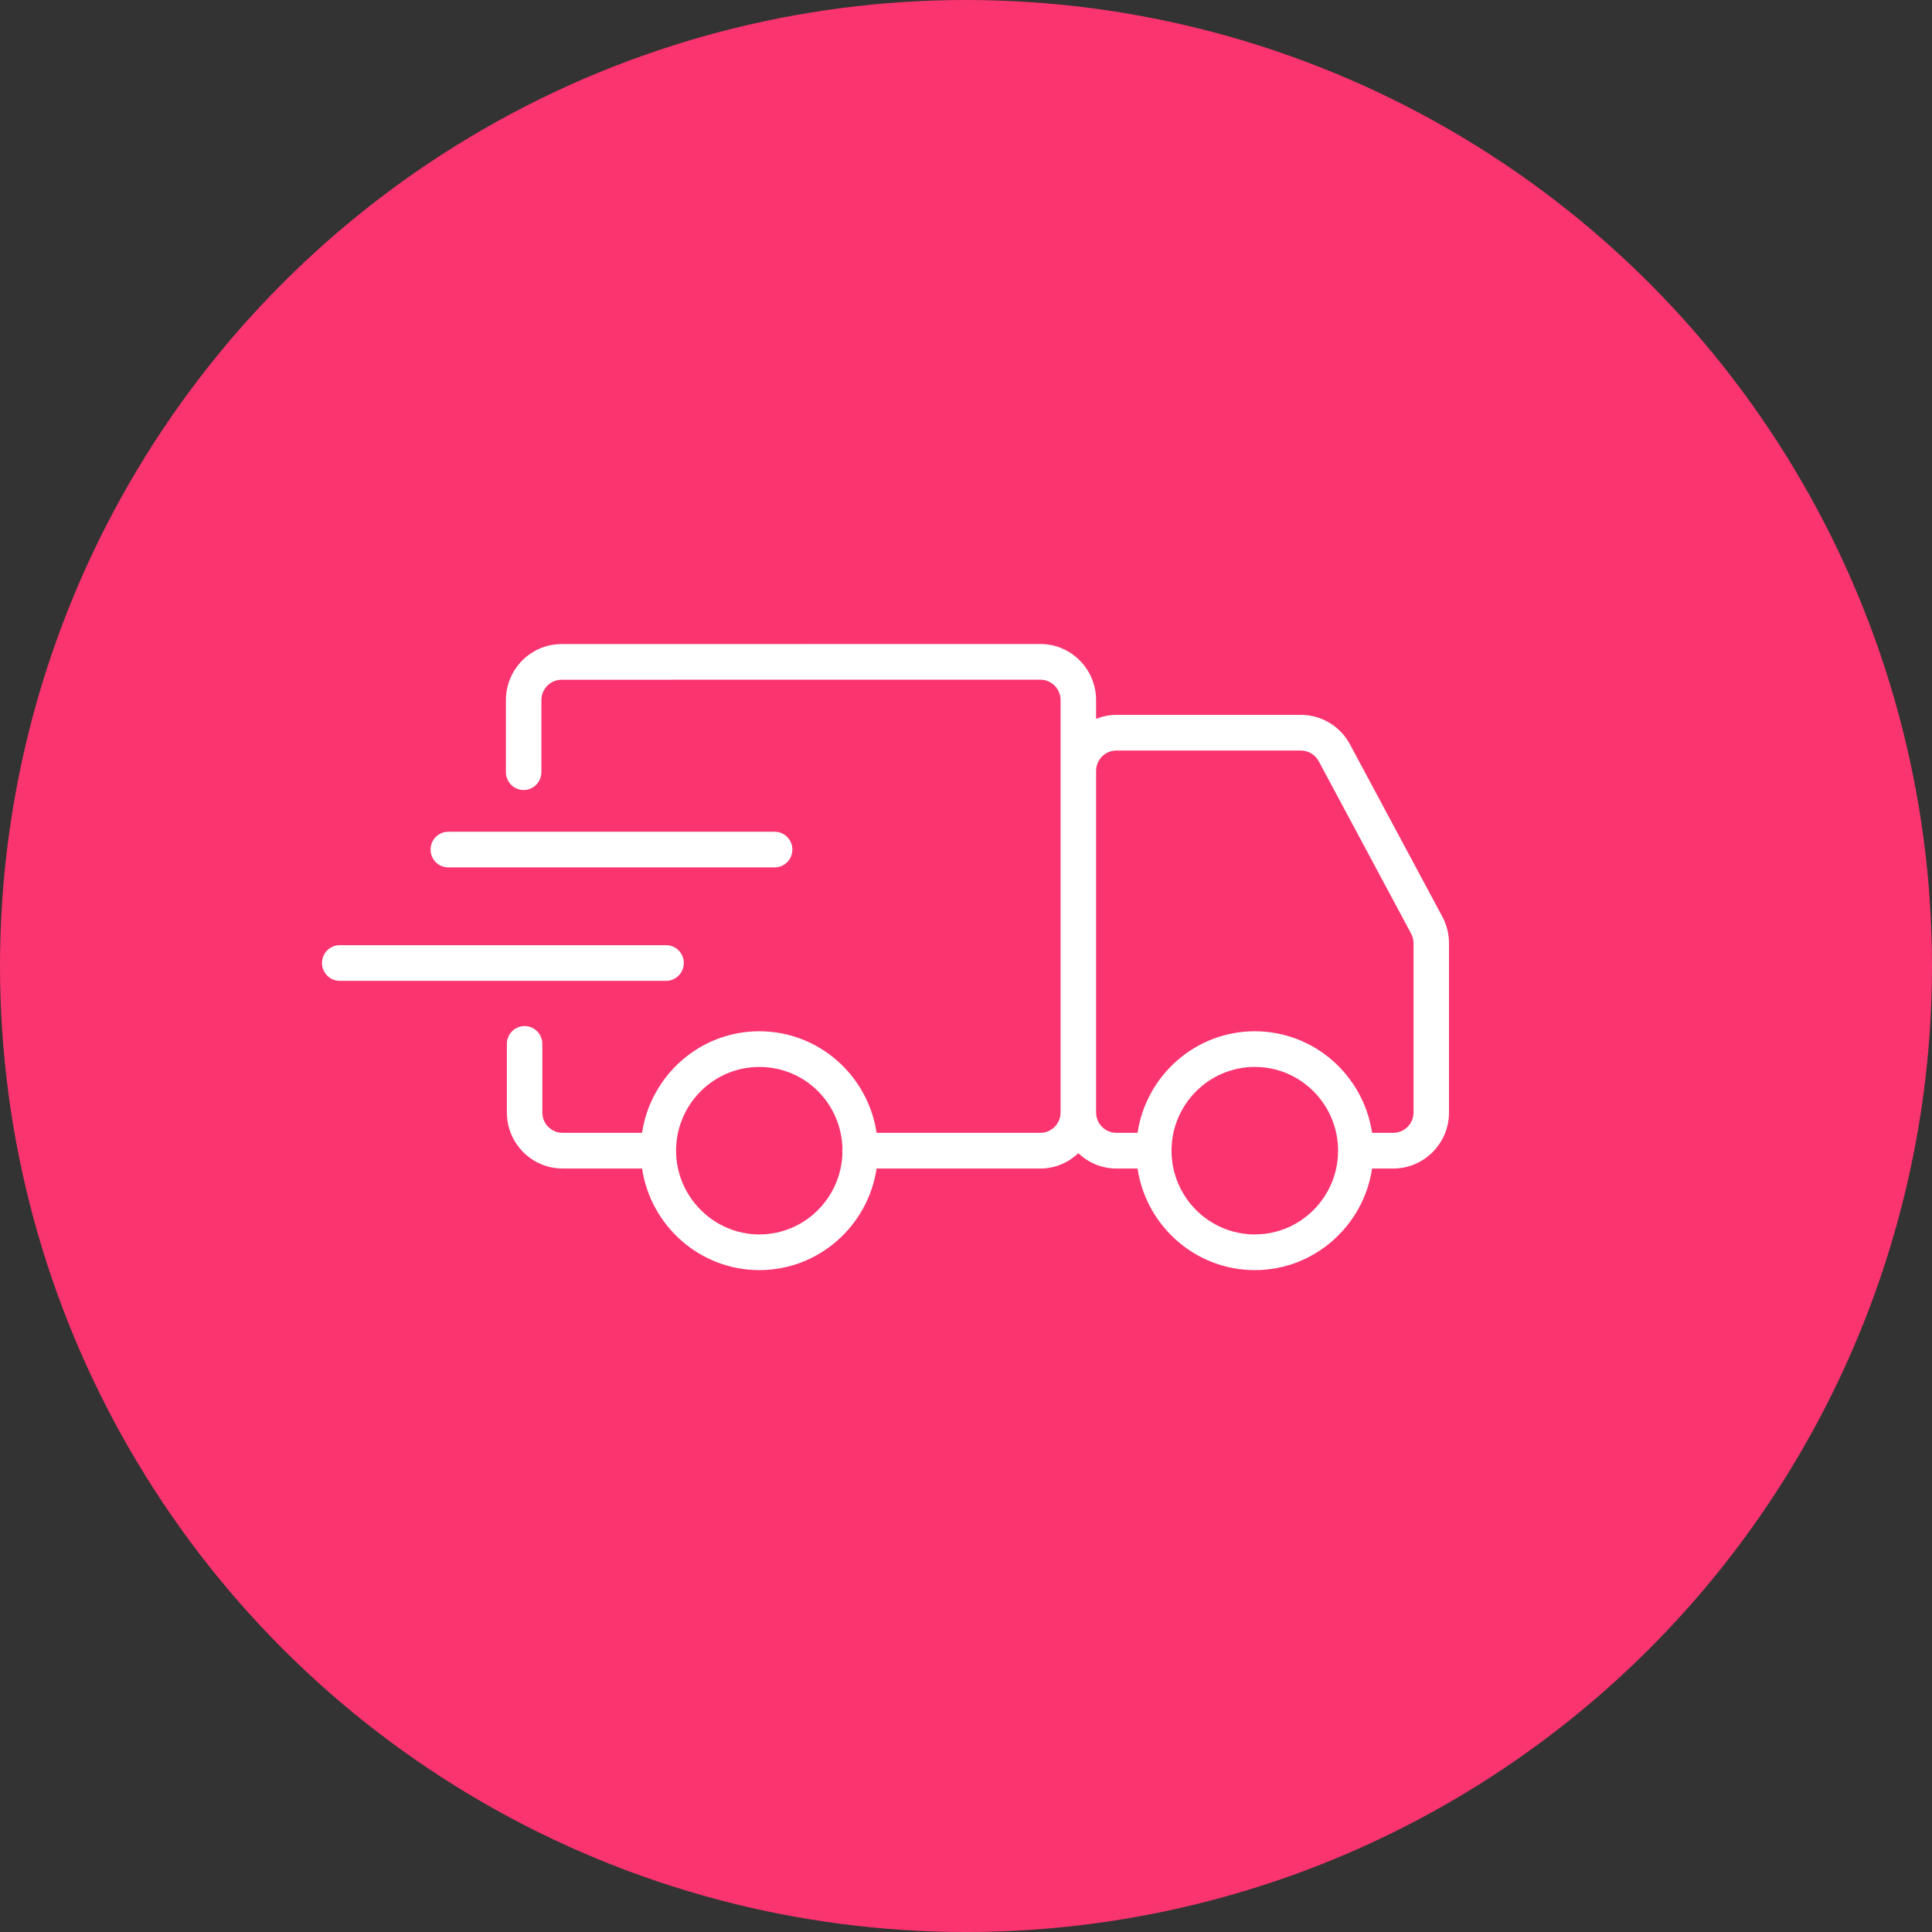
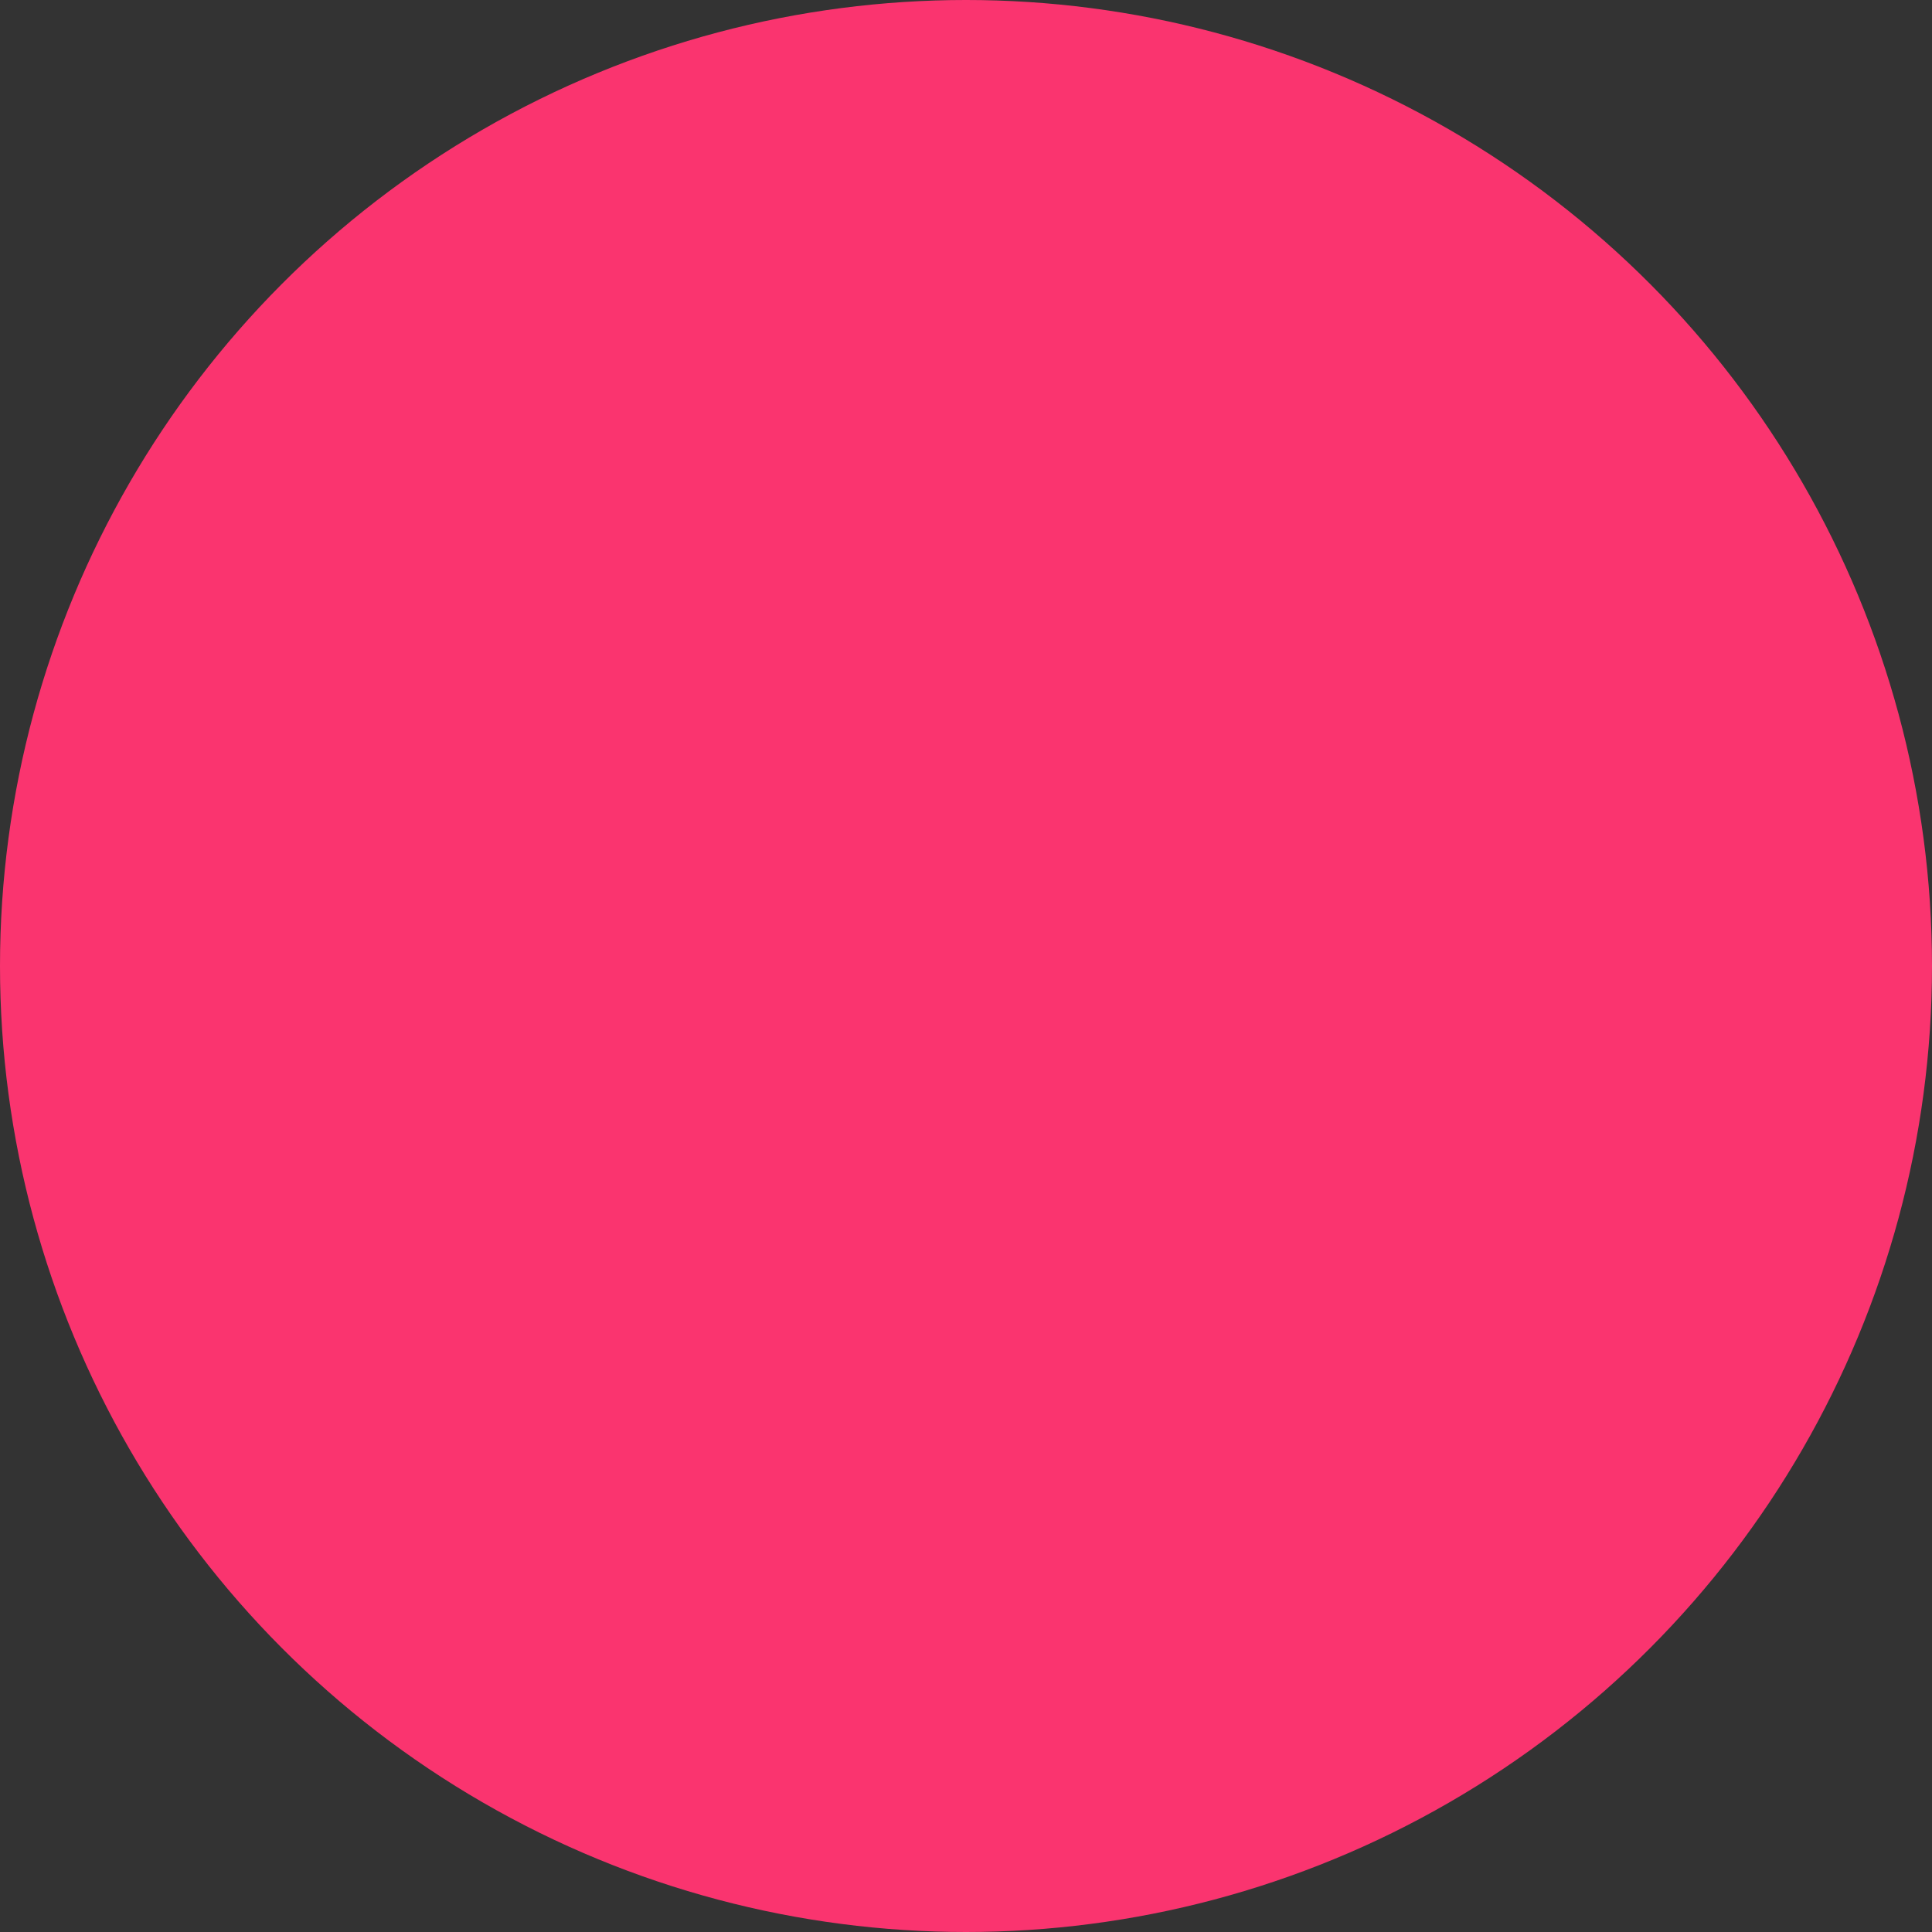
<svg xmlns="http://www.w3.org/2000/svg" width="108" height="108" viewBox="0 0 108 108" fill="none">
  <rect x="0" y="0" width="108" height="108" fill="#333333" stroke="none" />
  <circle cx="54" cy="54" r="54" fill="#FA346F" />
  <g clip-path="url(#clip0_1_86)">
-     <path d="M38.226 53.833C38.226 53.281 37.782 52.836 37.235 52.836H18.991C18.443 52.836 18 53.282 18 53.833C18 54.383 18.444 54.83 18.991 54.83H37.234C37.782 54.83 38.225 54.383 38.225 53.833H38.226Z" fill="white" />
    <path d="M25.06 48.489H43.303C43.85 48.489 44.294 48.043 44.294 47.492C44.294 46.942 43.85 46.495 43.303 46.495H25.06C24.512 46.495 24.069 46.942 24.069 47.492C24.069 48.043 24.513 48.489 25.06 48.489Z" fill="white" />
    <path d="M80.627 51.241L75.463 41.607C74.919 40.592 73.868 39.962 72.72 39.962H62.404C62.003 39.962 61.623 40.045 61.272 40.183V39.134C61.272 37.406 59.874 36 58.157 36L31.396 36.003C29.679 36.003 28.281 37.409 28.281 39.136V43.165C28.281 43.716 28.725 44.162 29.272 44.162C29.82 44.162 30.264 43.715 30.264 43.165V39.136C30.264 38.508 30.771 37.998 31.395 37.998L58.156 37.995C58.779 37.995 59.287 38.505 59.287 39.134V62.188C59.287 62.816 58.779 63.326 58.156 63.326H49.002C48.521 60.117 45.769 57.648 42.446 57.648C39.124 57.648 36.373 60.117 35.891 63.326H31.449C30.825 63.326 30.317 62.816 30.317 62.188V58.355C30.317 57.804 29.873 57.358 29.326 57.358C28.779 57.358 28.334 57.805 28.334 58.355V62.188C28.334 63.915 29.732 65.321 31.45 65.321H35.892C36.373 68.53 39.126 71 42.447 71C45.769 71 48.522 68.53 49.003 65.321H58.157C58.979 65.321 59.722 64.992 60.28 64.468C60.838 64.993 61.582 65.321 62.405 65.321H63.589C64.07 68.53 66.822 71 70.146 71C73.469 71 76.219 68.53 76.701 65.321H77.885C79.603 65.321 81.001 63.915 81.001 62.188V52.727C81.001 52.211 80.872 51.696 80.628 51.242L80.627 51.241ZM47.094 64.408C47.048 66.95 44.986 69.006 42.447 69.006C39.908 69.006 37.793 66.906 37.793 64.324C37.793 61.742 39.88 59.643 42.447 59.643C45.014 59.643 47.048 61.699 47.094 64.24C47.091 64.269 47.077 64.295 47.077 64.324C47.077 64.353 47.092 64.379 47.094 64.408ZM70.145 69.005C67.578 69.005 65.489 66.906 65.489 64.323C65.489 61.741 67.577 59.642 70.145 59.642C72.713 59.642 74.799 61.742 74.799 64.323C74.799 66.904 72.712 69.005 70.145 69.005ZM79.017 62.188C79.017 62.816 78.51 63.326 77.885 63.326H76.701C76.219 60.117 73.467 57.648 70.146 57.648C66.824 57.648 64.071 60.117 63.589 63.326H62.405C61.78 63.326 61.273 62.816 61.273 62.188V43.094C61.273 42.466 61.78 41.956 62.405 41.956H72.721C73.138 41.956 73.52 42.185 73.718 42.554L78.881 52.187C78.971 52.353 79.017 52.539 79.017 52.726V62.188V62.188Z" fill="white" />
  </g>
  <defs>
    <clipPath id="clip0_1_86">
-       <rect width="63" height="35" fill="white" transform="translate(18 36)" />
-     </clipPath>
+       </clipPath>
  </defs>
</svg>